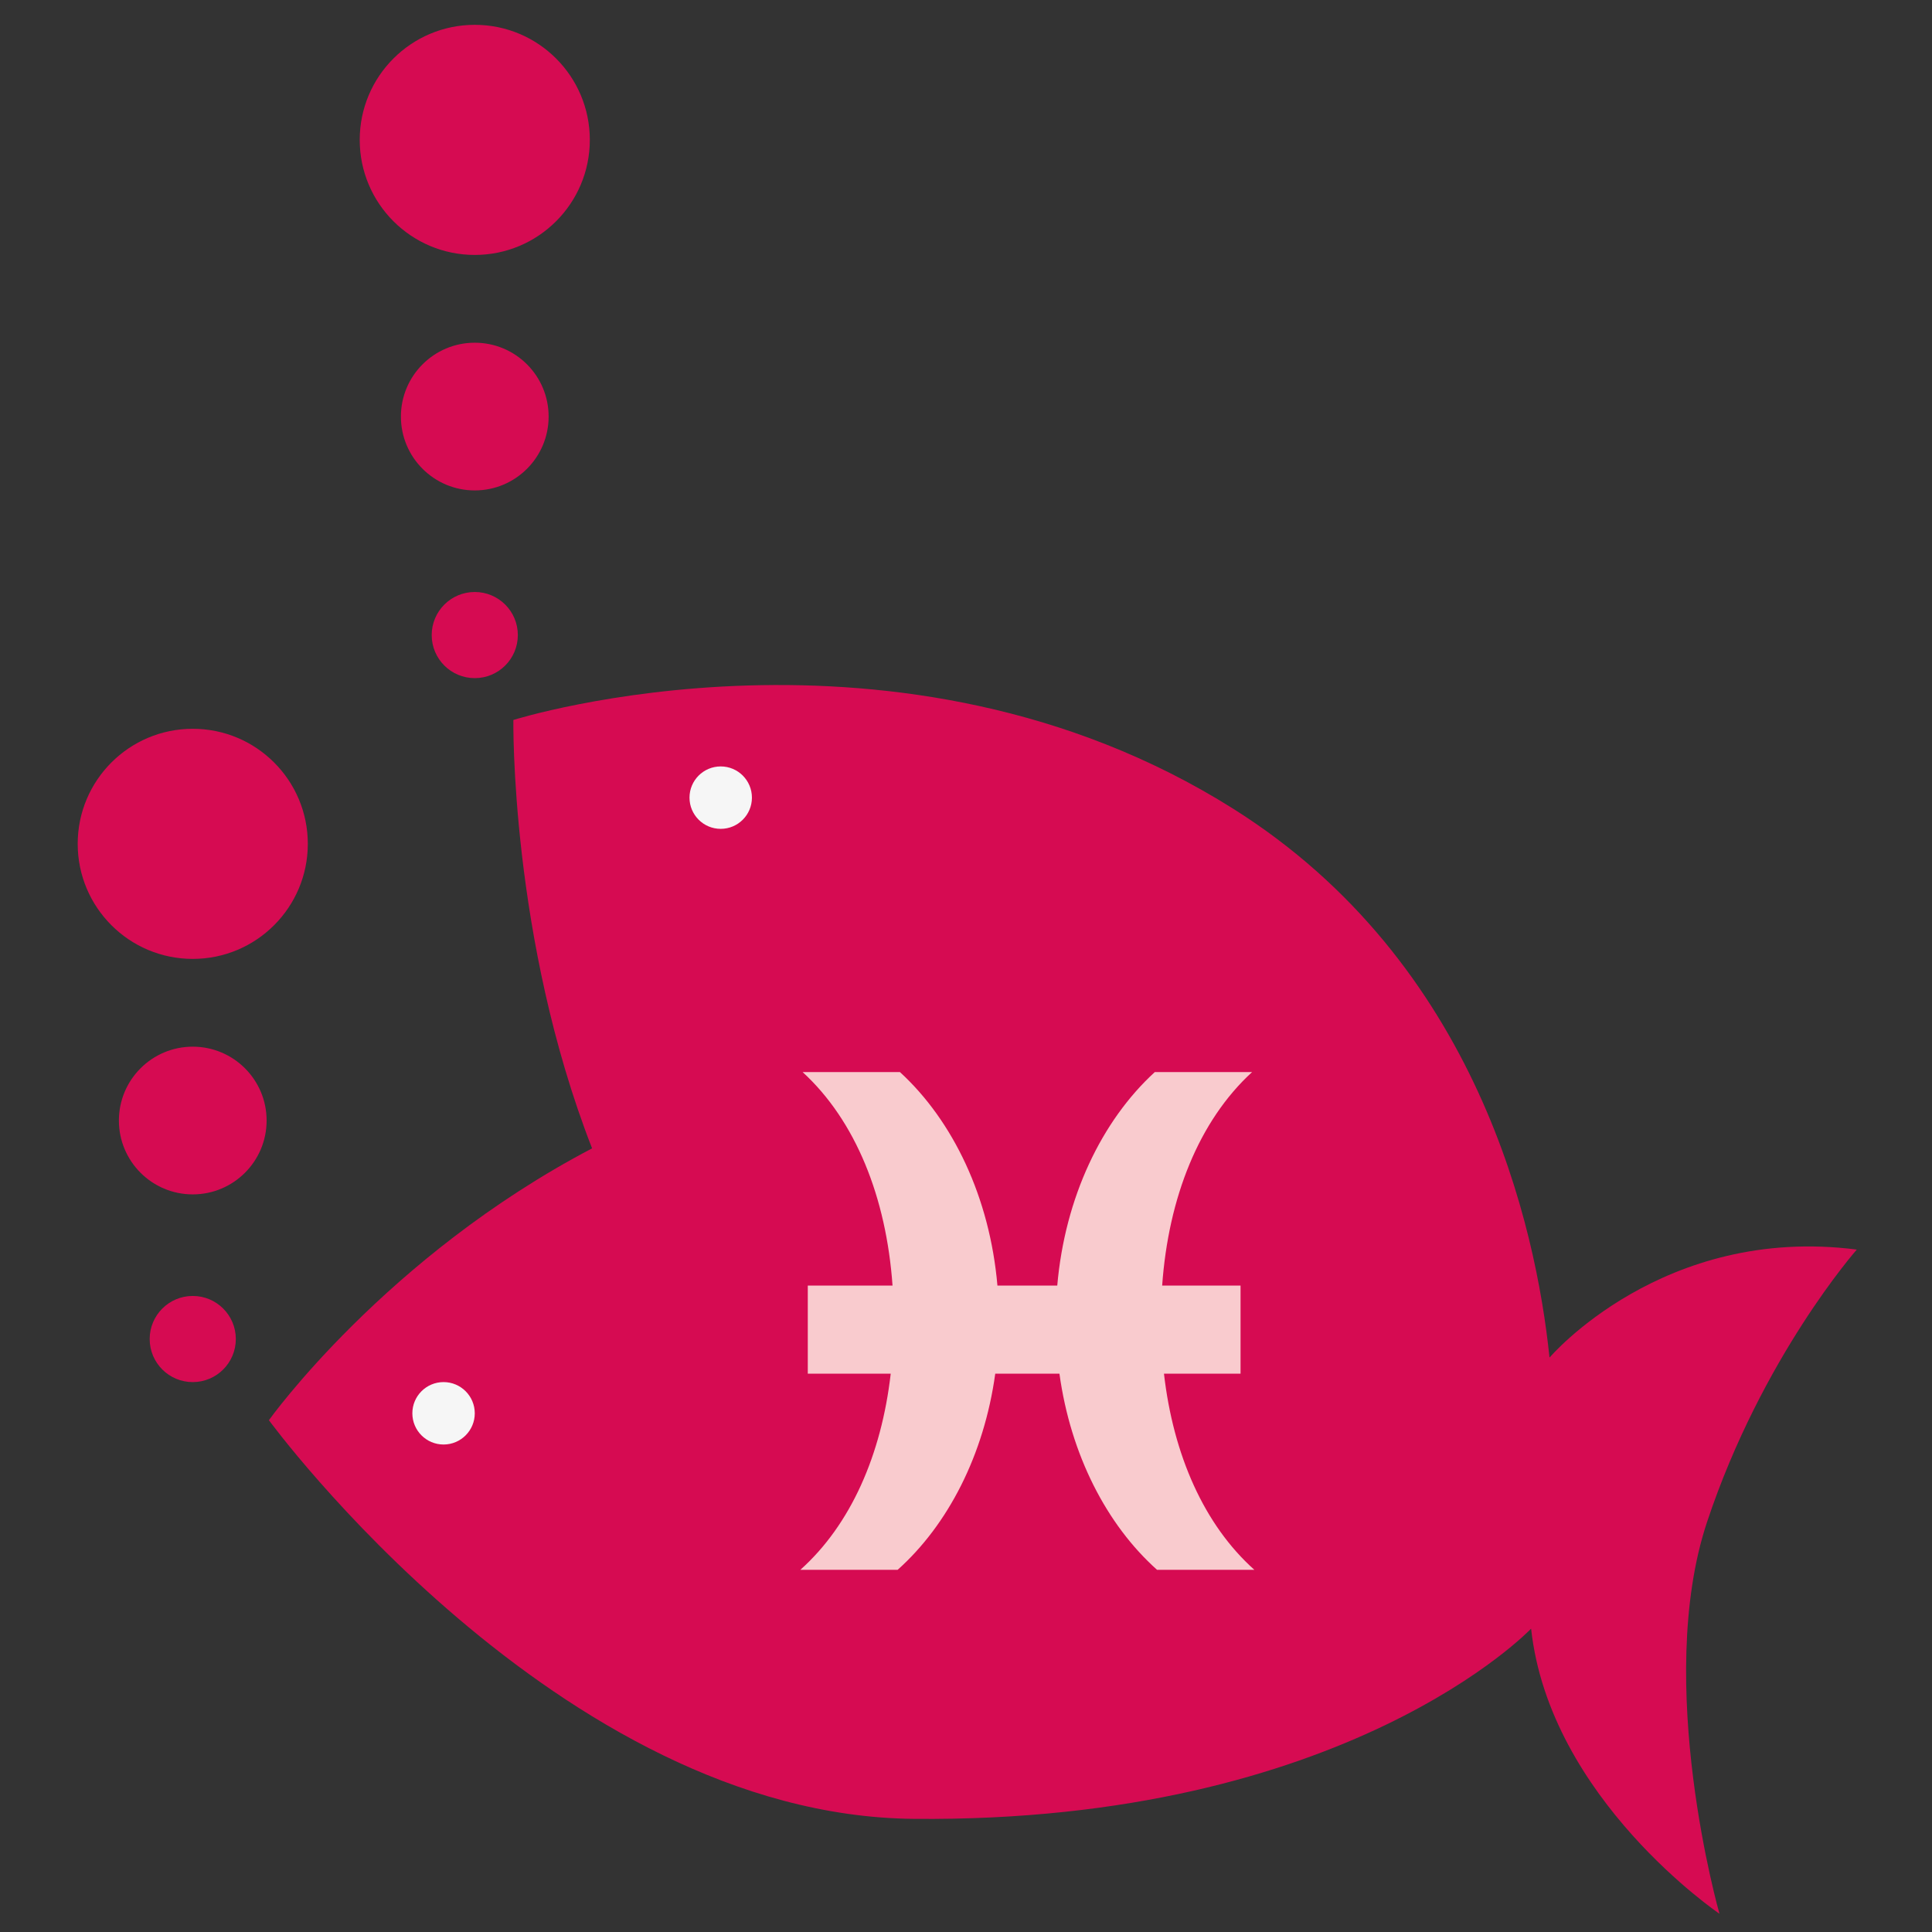
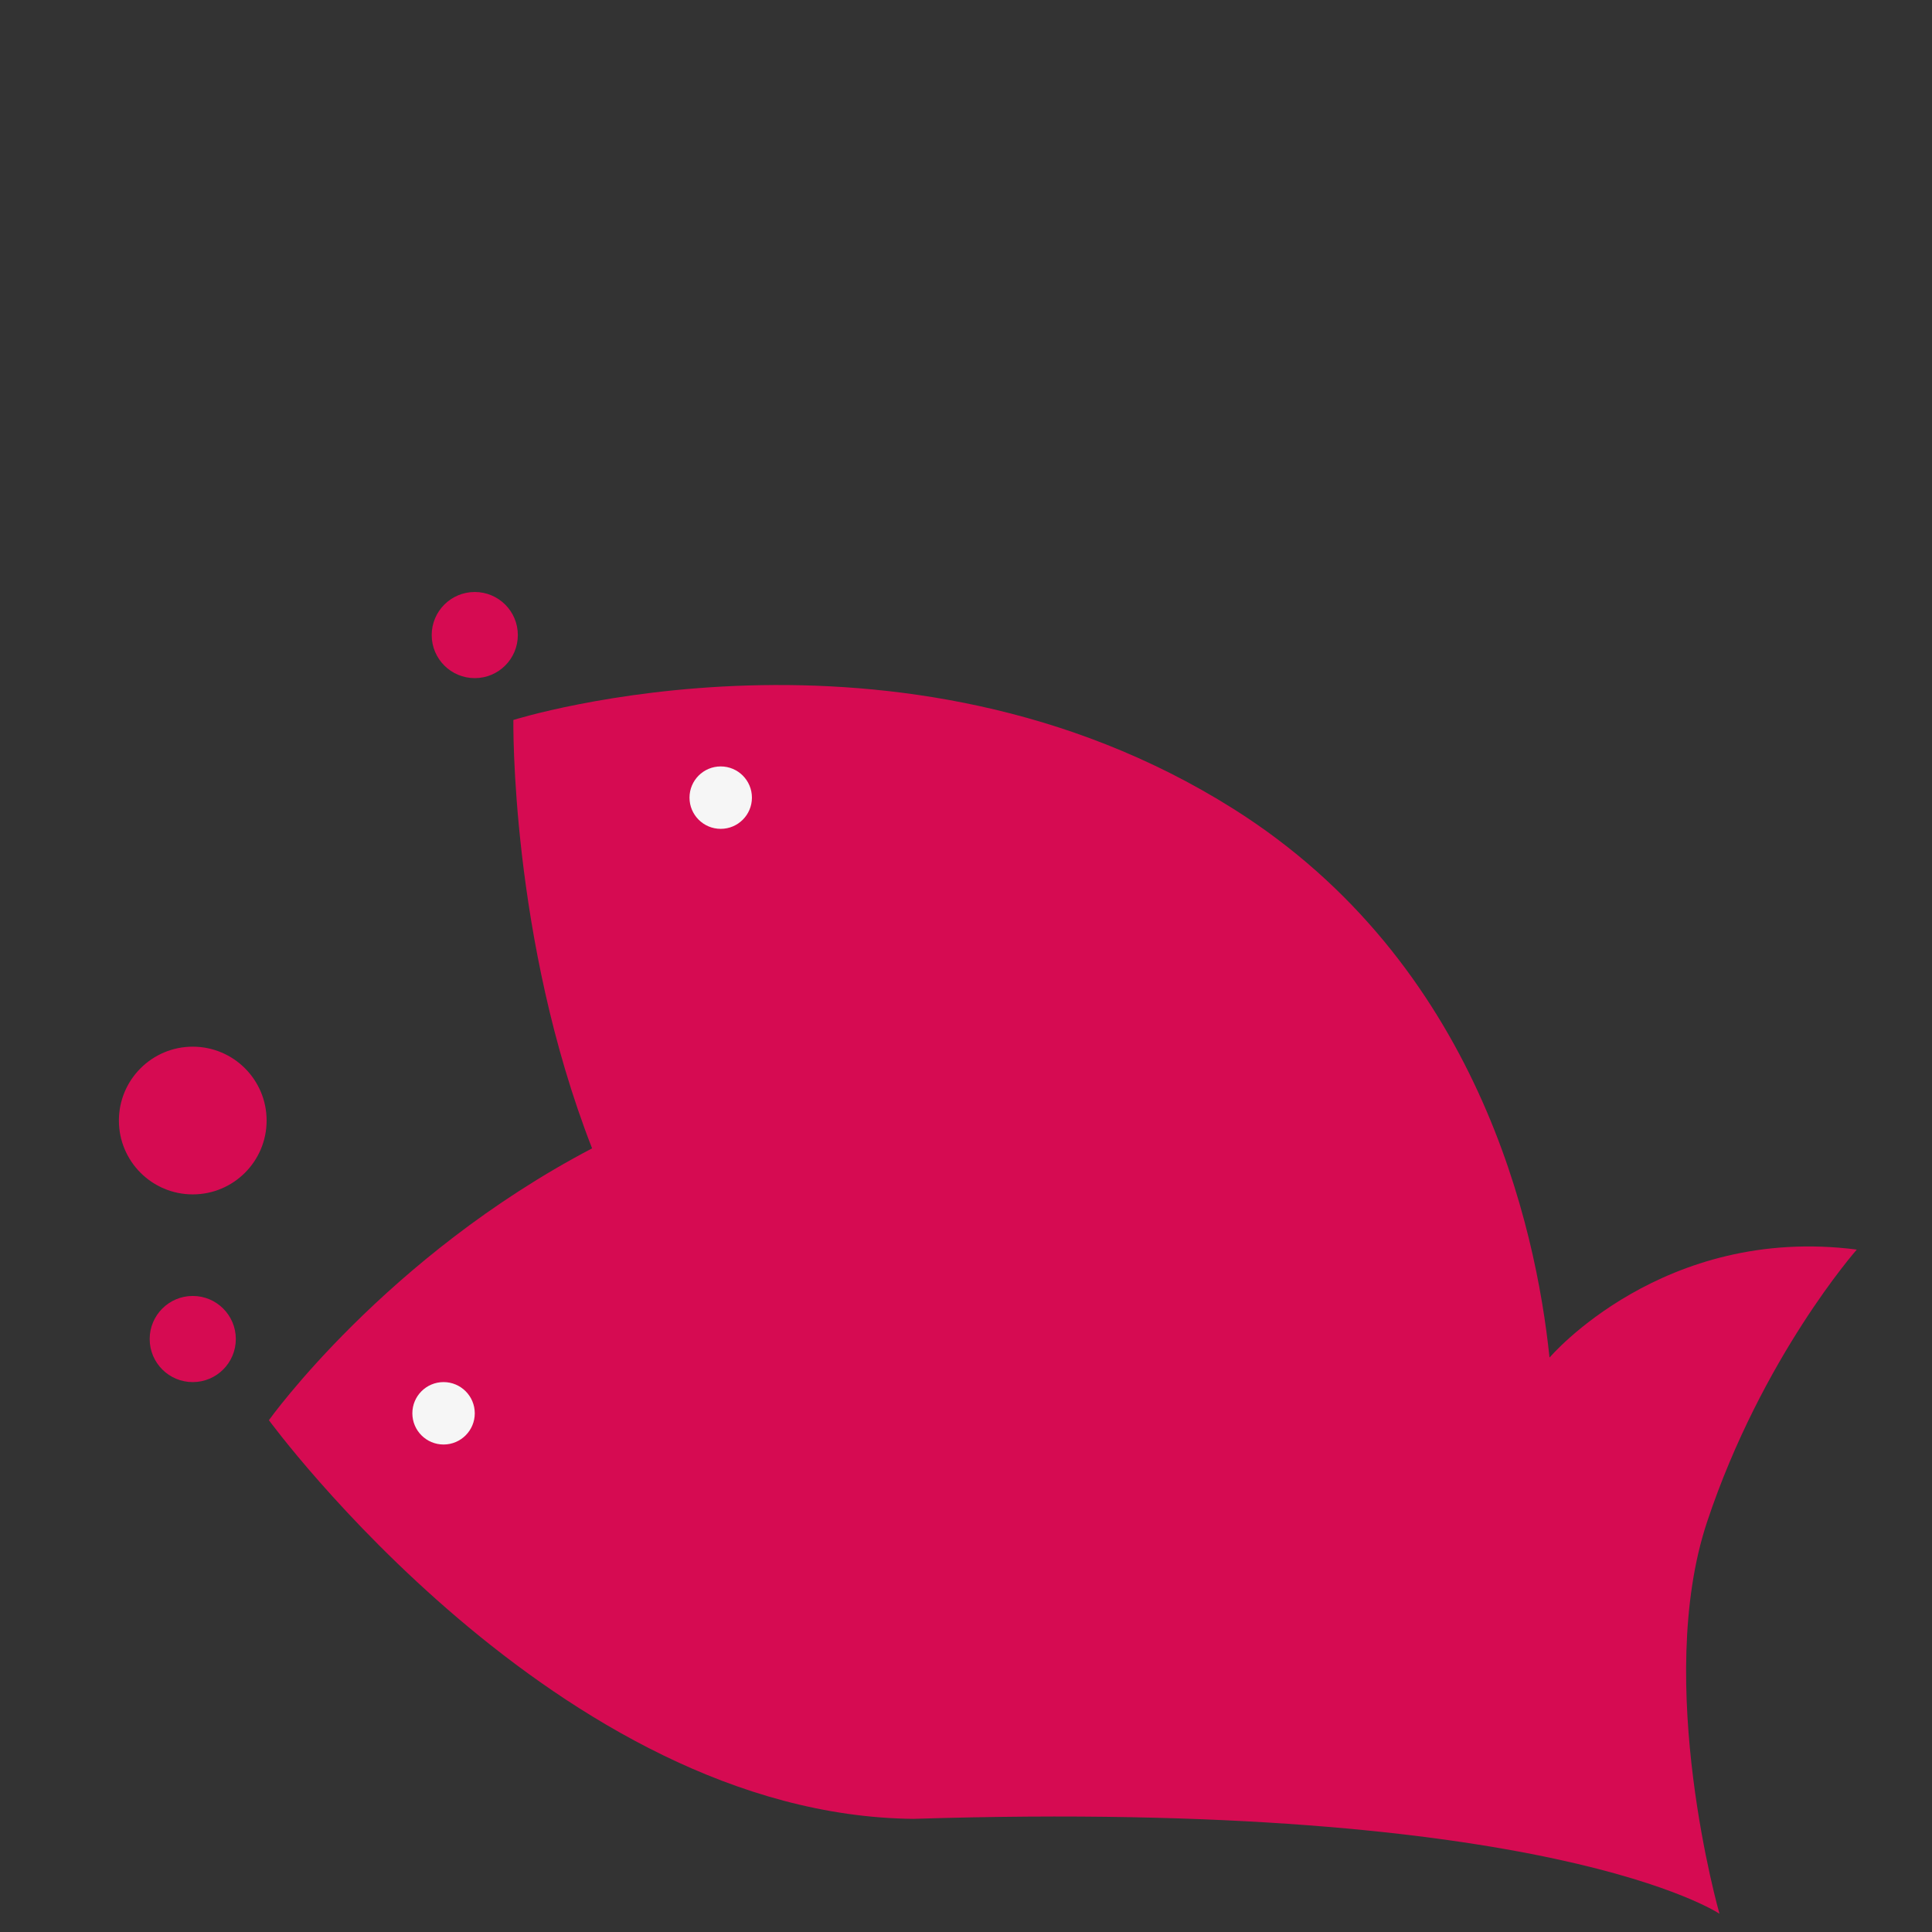
<svg xmlns="http://www.w3.org/2000/svg" width="100%" height="100%" viewBox="0 0 567 567" version="1.1" xml:space="preserve" style="fill-rule:evenodd;clip-rule:evenodd;stroke-linejoin:round;stroke-miterlimit:1.414;">
  <rect x="0" y="0" width="567" height="567" fill="#333333" stroke="none" />
  <g>
-     <path d="M500.992,446.643C517.092,398.266 544.93,366.724 544.93,366.724C488.005,359.396 454.795,398.373 454.795,398.373C454.795,398.373 454.774,398.347 454.735,398.298C450.772,360.083 433.758,282.572 361.92,237.346C263.866,175.617 150.662,211.297 150.662,211.297C150.662,211.297 149.727,275.461 173.764,337.018C113.142,368.784 78.92,416.792 78.92,416.792C78.92,416.792 163.782,532.779 268.062,533.793C395.25,535.029 449.346,477.975 449.346,477.975C454.797,527.935 504.626,561.643 504.626,561.643C504.626,561.643 485.267,493.891 500.992,446.643Z" style="fill:rgb(214,11,82);fill-rule:nonzero;" />
+     <path d="M500.992,446.643C517.092,398.266 544.93,366.724 544.93,366.724C488.005,359.396 454.795,398.373 454.795,398.373C454.795,398.373 454.774,398.347 454.735,398.298C450.772,360.083 433.758,282.572 361.92,237.346C263.866,175.617 150.662,211.297 150.662,211.297C150.662,211.297 149.727,275.461 173.764,337.018C113.142,368.784 78.92,416.792 78.92,416.792C78.92,416.792 163.782,532.779 268.062,533.793C454.797,527.935 504.626,561.643 504.626,561.643C504.626,561.643 485.267,493.891 500.992,446.643Z" style="fill:rgb(214,11,82);fill-rule:nonzero;" />
    <circle cx="56.569" cy="392.975" r="12.64" style="fill:rgb(214,11,82);" />
    <circle cx="56.57" cy="328.852" r="21.675" style="fill:rgb(214,11,82);" />
-     <circle cx="56.57" cy="247.65" r="33.766" style="fill:rgb(214,11,82);" />
    <circle cx="139.335" cy="186.377" r="12.64" style="fill:rgb(214,11,82);" />
-     <circle cx="139.335" cy="122.254" r="21.675" style="fill:rgb(214,11,82);" />
-     <circle cx="139.335" cy="41.053" r="33.765" style="fill:rgb(214,11,82);" />
    <circle cx="211.514" cy="234.09" r="9.16" style="fill:rgb(246,246,246);" />
    <circle cx="130.176" cy="414.773" r="9.16" style="fill:rgb(246,246,246);" />
    <g transform="matrix(1,0,0,1,19.178,69.99)">
-       <path d="M291.105,307.305C293.351,281.434 304.14,258.924 319.723,244.644L348.281,244.644C332.699,258.924 323.724,281.434 321.892,307.305L344.896,307.305L344.896,333.162L322.423,333.162C325.152,356.979 334.175,377.51 348.944,390.713L320.385,390.713C305.614,377.51 295.03,356.98 291.745,333.162L272.904,333.162C269.619,356.979 259.037,377.51 244.264,390.713L215.707,390.713C230.478,377.51 239.498,356.98 242.229,333.162L217.89,333.162L217.89,307.305L242.762,307.305C240.928,281.434 231.954,258.924 216.374,244.644L244.933,244.644C260.513,258.924 271.303,281.434 273.547,307.305L291.105,307.305Z" style="fill:rgb(249,203,206);fill-rule:nonzero;" />
-     </g>
+       </g>
  </g>
</svg>